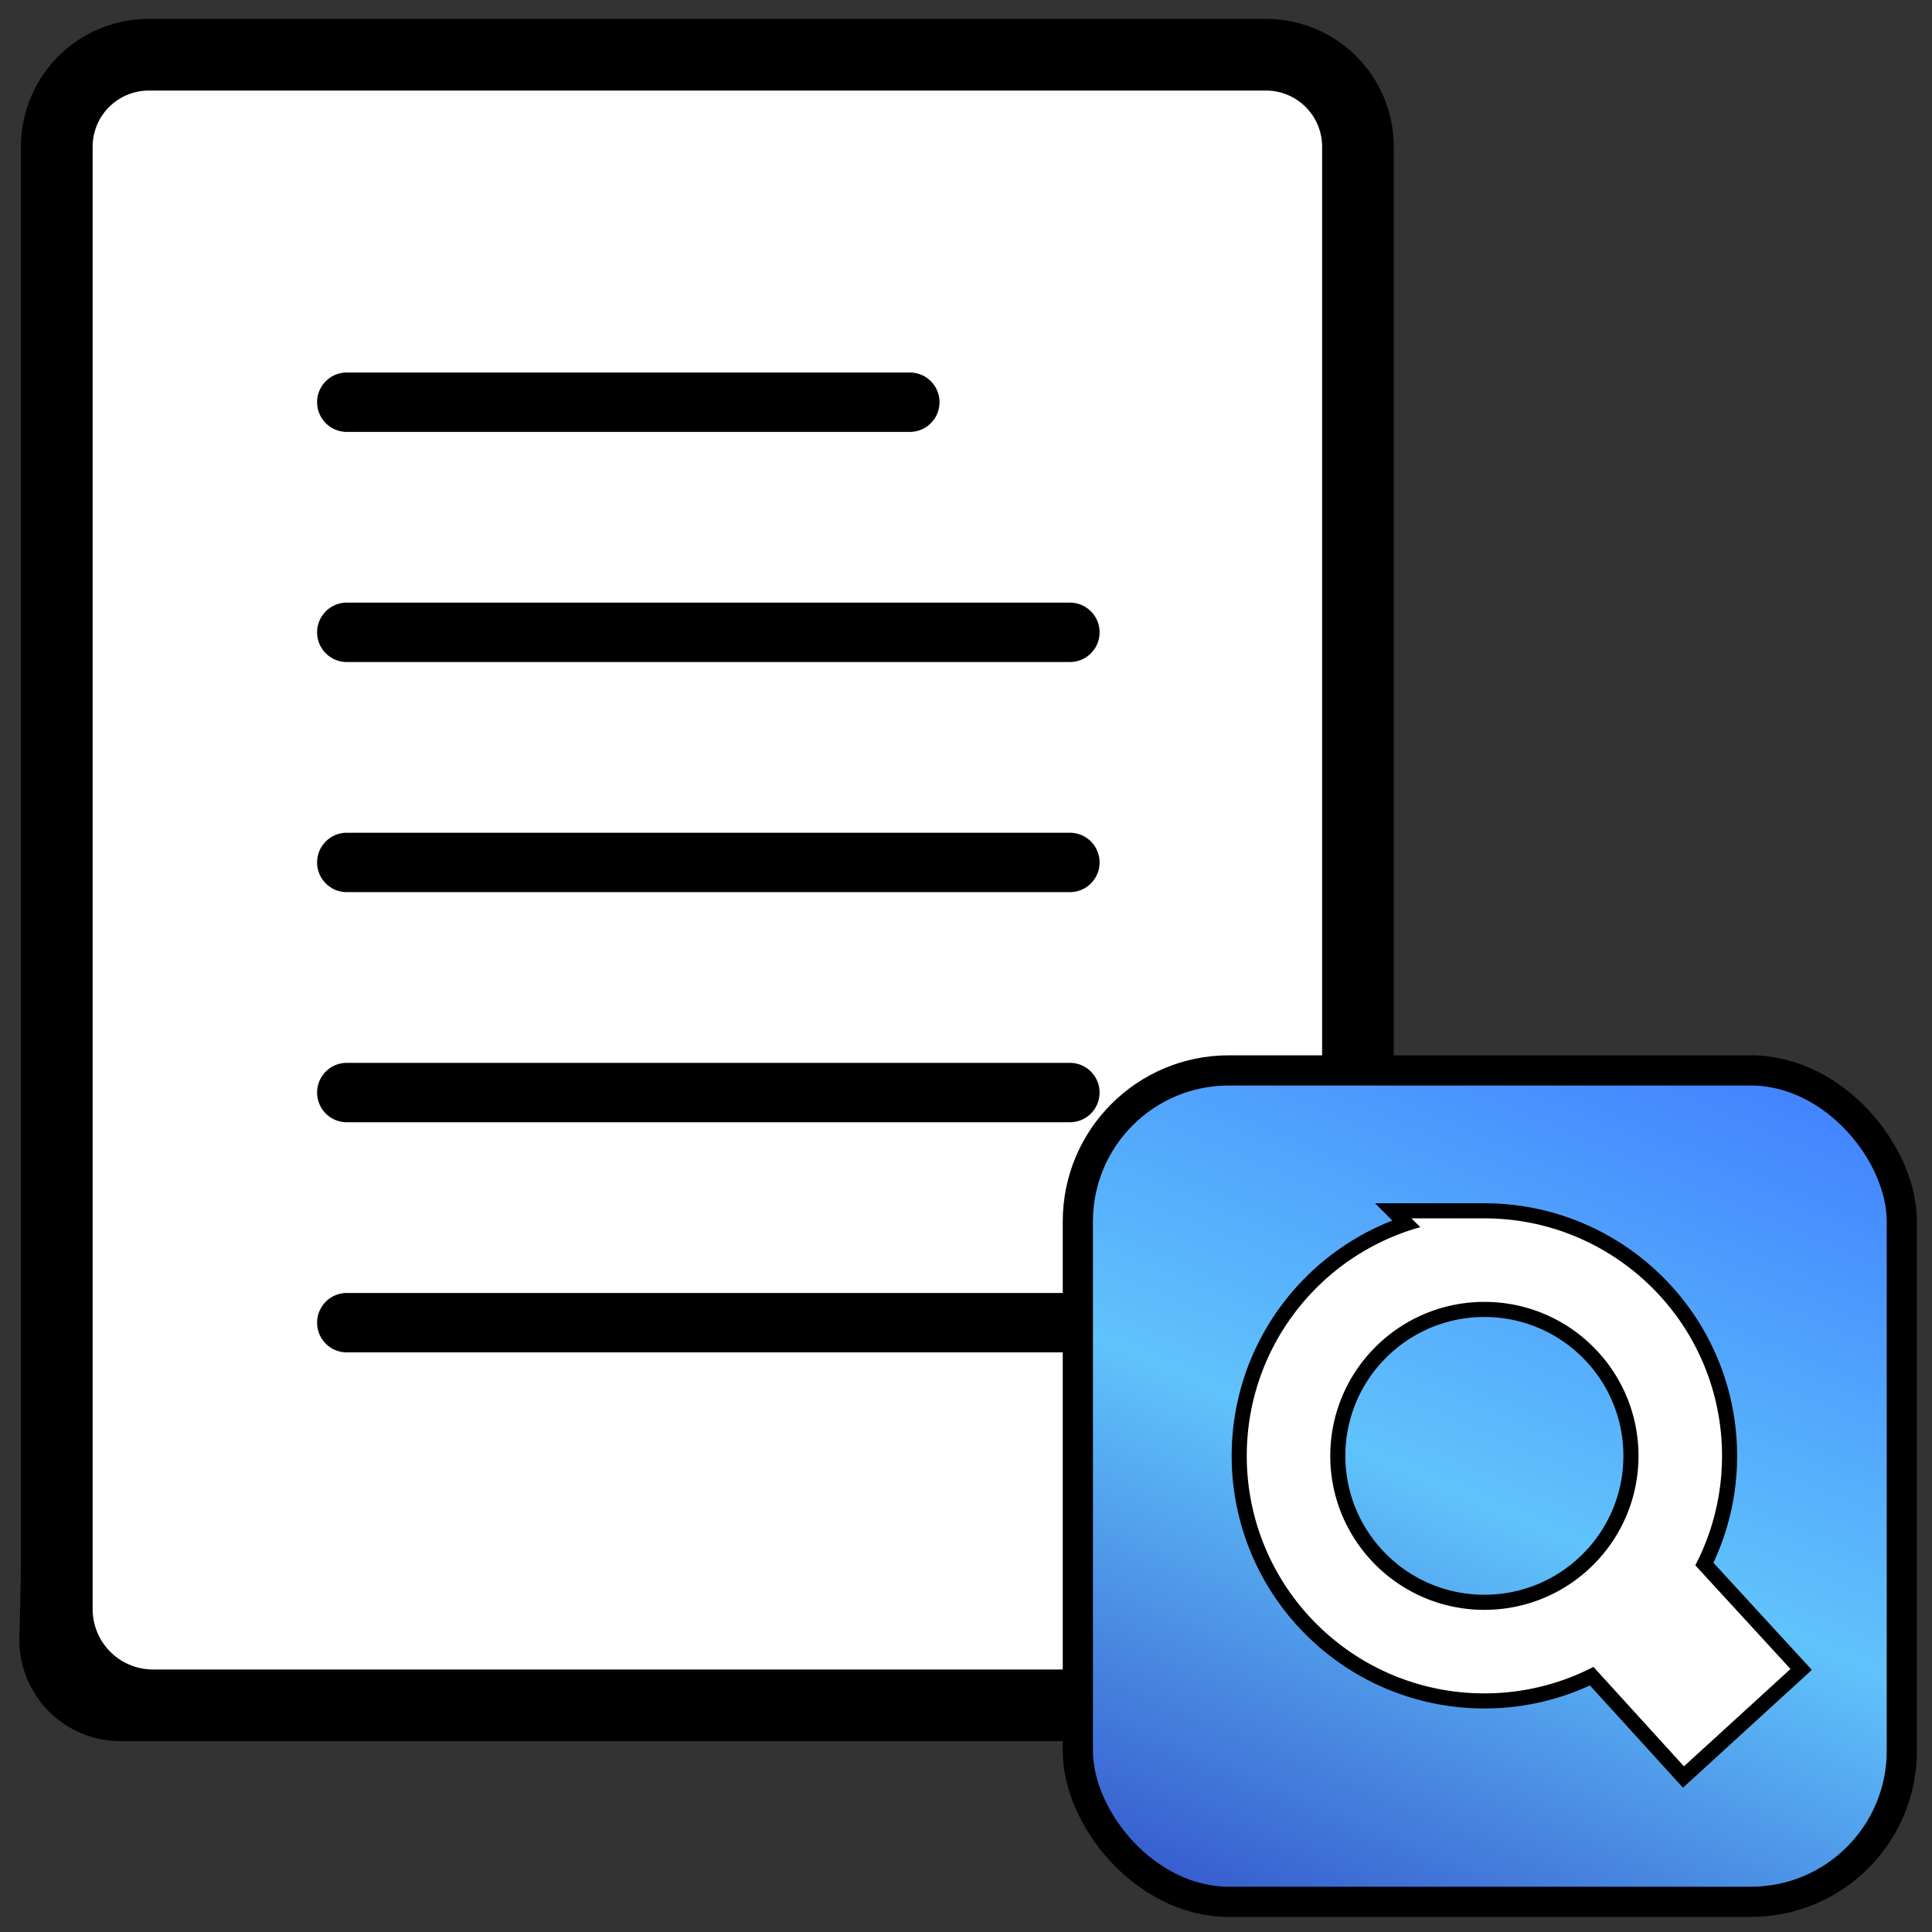
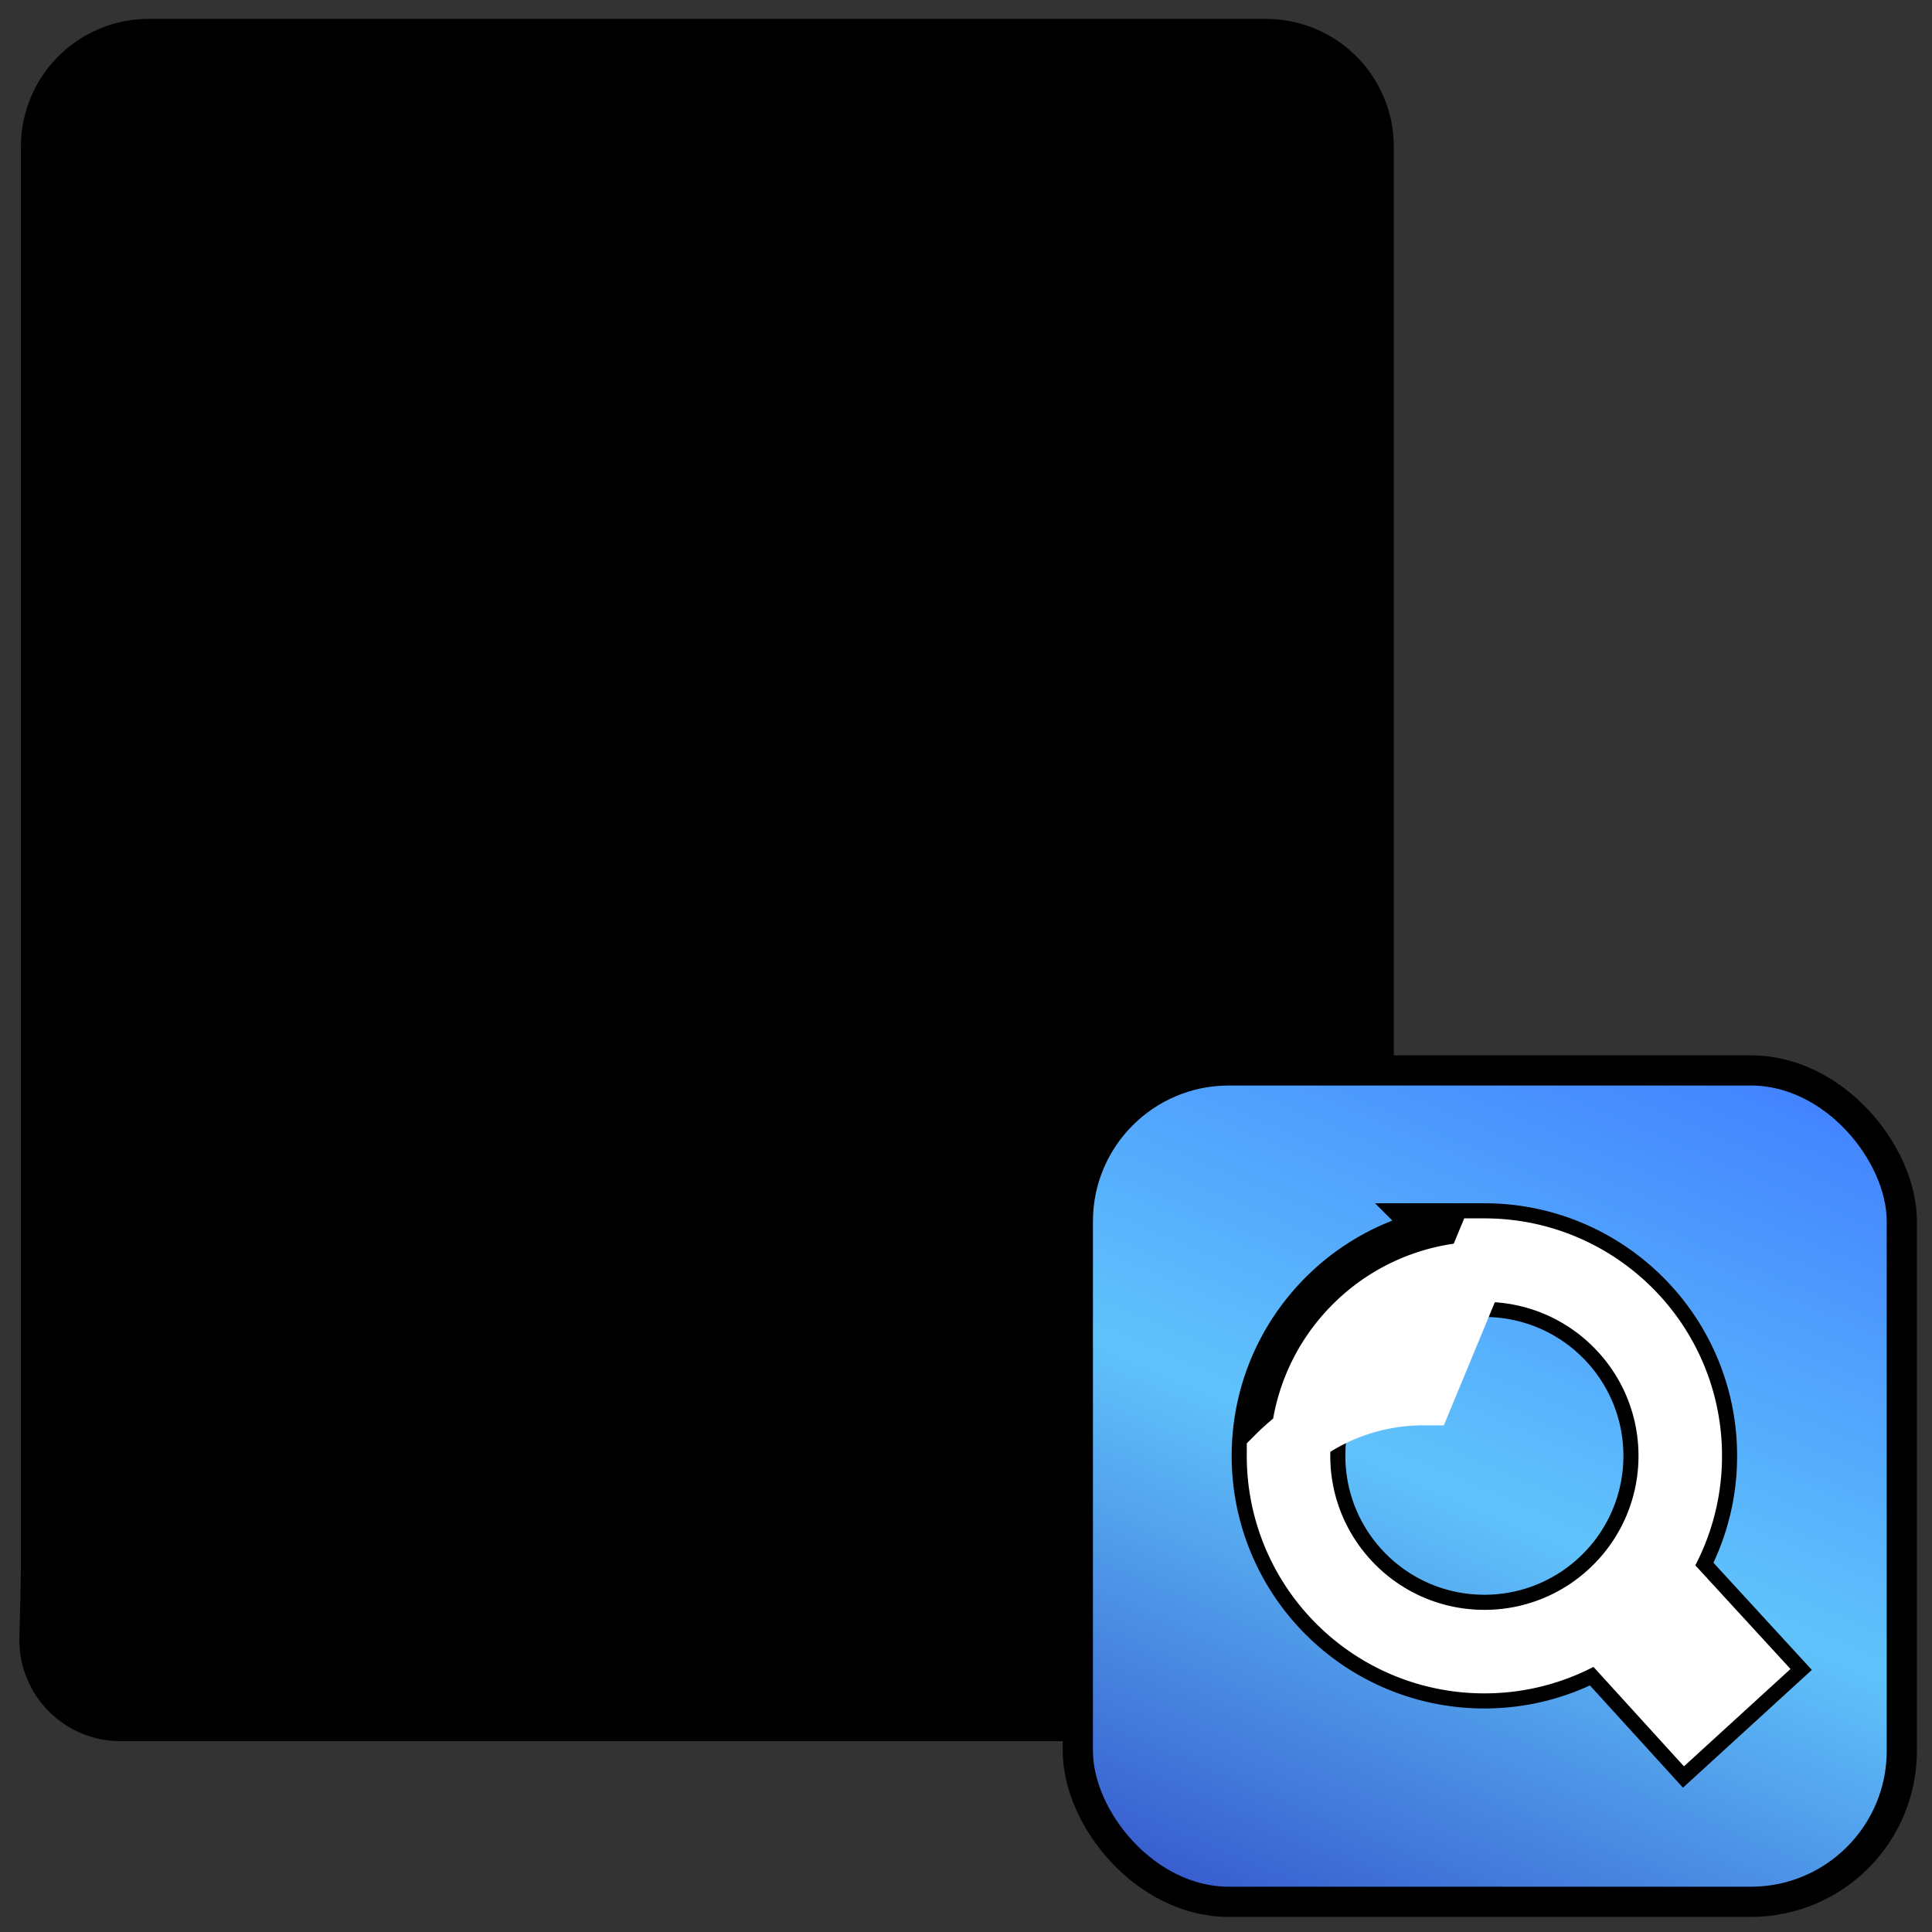
<svg xmlns="http://www.w3.org/2000/svg" width="64" height="64" fill="none">
  <rect width="100%" height="100%" fill="#333333" stroke="none" />
  <path fill="#000" stroke="#000" stroke-width="4.748" d="M43.796 51.568c0 2.063-1.658 3.736-3.702 3.736H4a.979.979 0 0 1-.985-1c.02-.826.052-1.785.052-2.736v-46.7A1.86 1.86 0 0 1 4.92 3h37.026a1.86 1.86 0 0 1 1.851 1.868v46.7Z" />
-   <path fill="#fff" d="M41.946 3H4.92a1.86 1.86 0 0 0-1.851 1.868v48.436a2 2 0 0 0 2 2h35.026c2.044 0 3.702-1.673 3.702-3.736v-46.7A1.86 1.86 0 0 0 41.946 3Z" />
-   <path fill="#000" d="M11.457 27.586H35.41a.984.984 0 1 1 0 1.967H11.457a.984.984 0 0 1 0-1.967ZM11.457 35.209H35.41a.984.984 0 1 1 0 1.967H11.457a.984.984 0 0 1 0-1.967ZM11.457 42.832H35.41a.984.984 0 1 1 0 1.967H11.457a.984.984 0 0 1 0-1.967ZM11.457 19.963H35.41a.984.984 0 1 1 0 1.967H11.457a.984.984 0 0 1 0-1.967ZM11.457 12.34H30.17a.984.984 0 0 1 0 1.967H11.457a.984.984 0 0 1 0-1.967Z" />
  <rect width="27.295" height="27.541" x="35.705" y="35.459" fill="url(#a)" stroke="#000" stroke-linecap="round" stroke-linejoin="round" stroke-miterlimit="10" rx="5" />
  <path fill="#fff" stroke="#000" stroke-width="3" d="M49.172 41.36c1.898 0 3.616.77 4.859 2.012a6.843 6.843 0 0 1 2.013 4.855 6.832 6.832 0 0 1-1.12 3.759l2.974 3.239-2.05 1.873-2.869-3.153a6.843 6.843 0 0 1-3.807 1.15 6.852 6.852 0 0 1-4.859-2.012 6.843 6.843 0 0 1-2.012-4.856c0-1.896.769-3.612 2.012-4.855a6.853 6.853 0 0 1 4.86-2.011Zm4.317 2.554a6.087 6.087 0 0 0-4.317-1.787 6.088 6.088 0 0 0-4.316 1.787 6.08 6.08 0 0 0-1.789 4.313c0 1.685.684 3.21 1.788 4.314a6.087 6.087 0 0 0 4.317 1.787 6.087 6.087 0 0 0 4.317-1.787 6.079 6.079 0 0 0 1.788-4.314 6.08 6.08 0 0 0-1.788-4.313Z" />
-   <path fill="#fff" stroke="#fff" stroke-width="2" d="M49.172 41.36c1.898 0 3.616.77 4.859 2.012a6.843 6.843 0 0 1 2.013 4.855 6.832 6.832 0 0 1-1.12 3.759l2.974 3.239-2.05 1.873-2.869-3.153a6.843 6.843 0 0 1-3.807 1.15 6.852 6.852 0 0 1-4.859-2.012 6.843 6.843 0 0 1-2.012-4.856c0-1.896.769-3.612 2.012-4.855a6.853 6.853 0 0 1 4.86-2.011Zm4.317 2.554a6.087 6.087 0 0 0-4.317-1.787 6.088 6.088 0 0 0-4.316 1.787 6.08 6.08 0 0 0-1.789 4.313c0 1.685.684 3.21 1.788 4.314a6.087 6.087 0 0 0 4.317 1.787 6.087 6.087 0 0 0 4.317-1.787 6.079 6.079 0 0 0 1.788-4.314 6.08 6.08 0 0 0-1.788-4.313Z" />
+   <path fill="#fff" stroke="#fff" stroke-width="2" d="M49.172 41.36c1.898 0 3.616.77 4.859 2.012a6.843 6.843 0 0 1 2.013 4.855 6.832 6.832 0 0 1-1.12 3.759l2.974 3.239-2.05 1.873-2.869-3.153a6.843 6.843 0 0 1-3.807 1.15 6.852 6.852 0 0 1-4.859-2.012 6.843 6.843 0 0 1-2.012-4.856a6.853 6.853 0 0 1 4.86-2.011Zm4.317 2.554a6.087 6.087 0 0 0-4.317-1.787 6.088 6.088 0 0 0-4.316 1.787 6.08 6.08 0 0 0-1.789 4.313c0 1.685.684 3.21 1.788 4.314a6.087 6.087 0 0 0 4.317 1.787 6.087 6.087 0 0 0 4.317-1.787 6.079 6.079 0 0 0 1.788-4.314 6.08 6.08 0 0 0-1.788-4.313Z" />
  <defs>
    <linearGradient id="a" x1="58.863" x2="45.556" y1="35.459" y2="66.574" gradientUnits="userSpaceOnUse">
      <stop stop-color="#4282FF" />
      <stop offset=".503" stop-color="#60C3FB" />
      <stop offset="1" stop-color="#3455CB" />
    </linearGradient>
  </defs>
</svg>